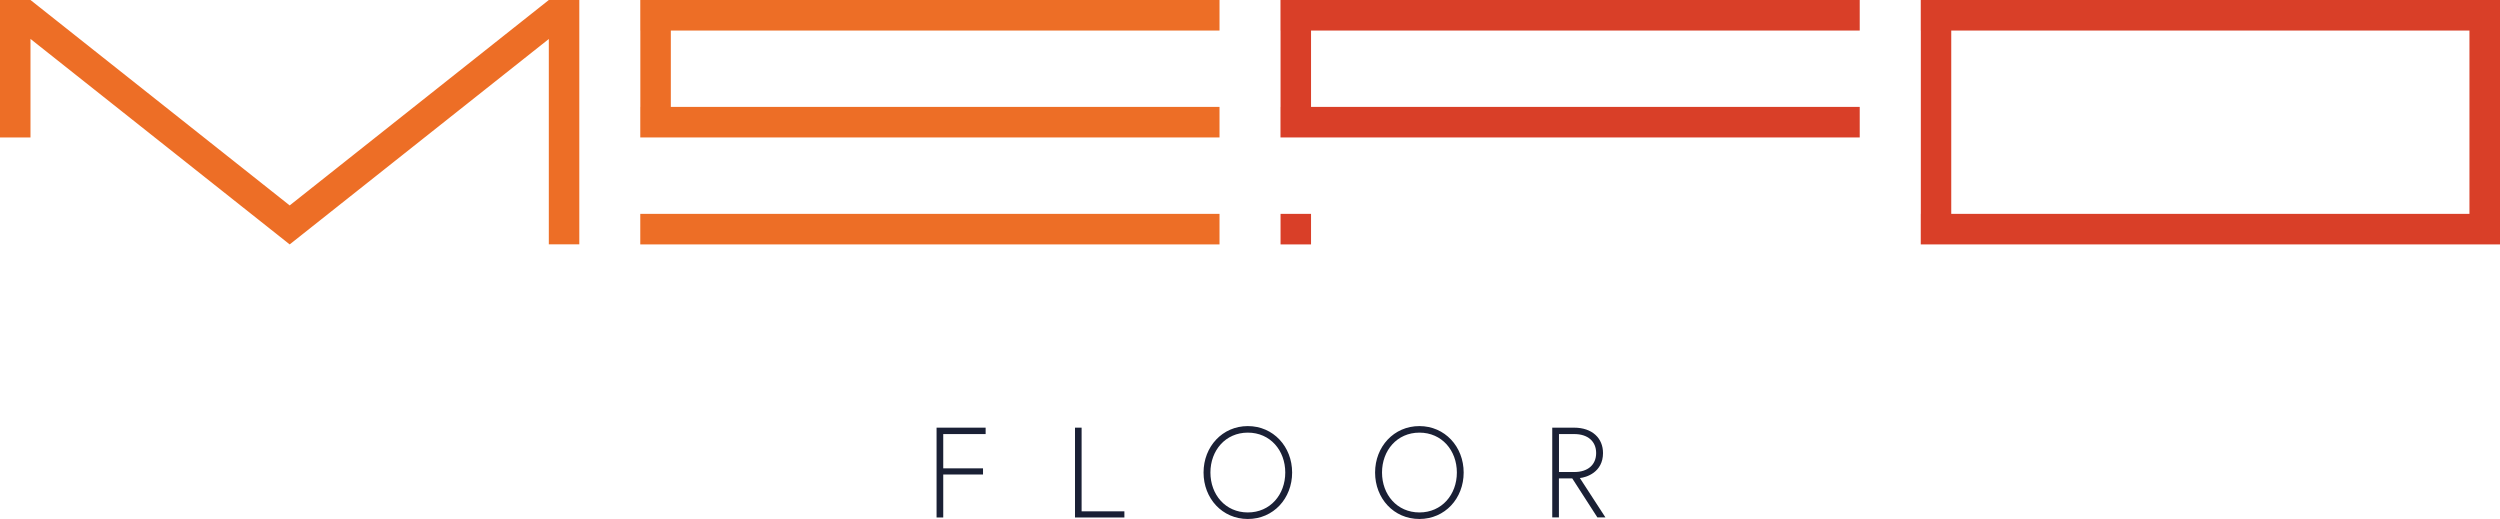
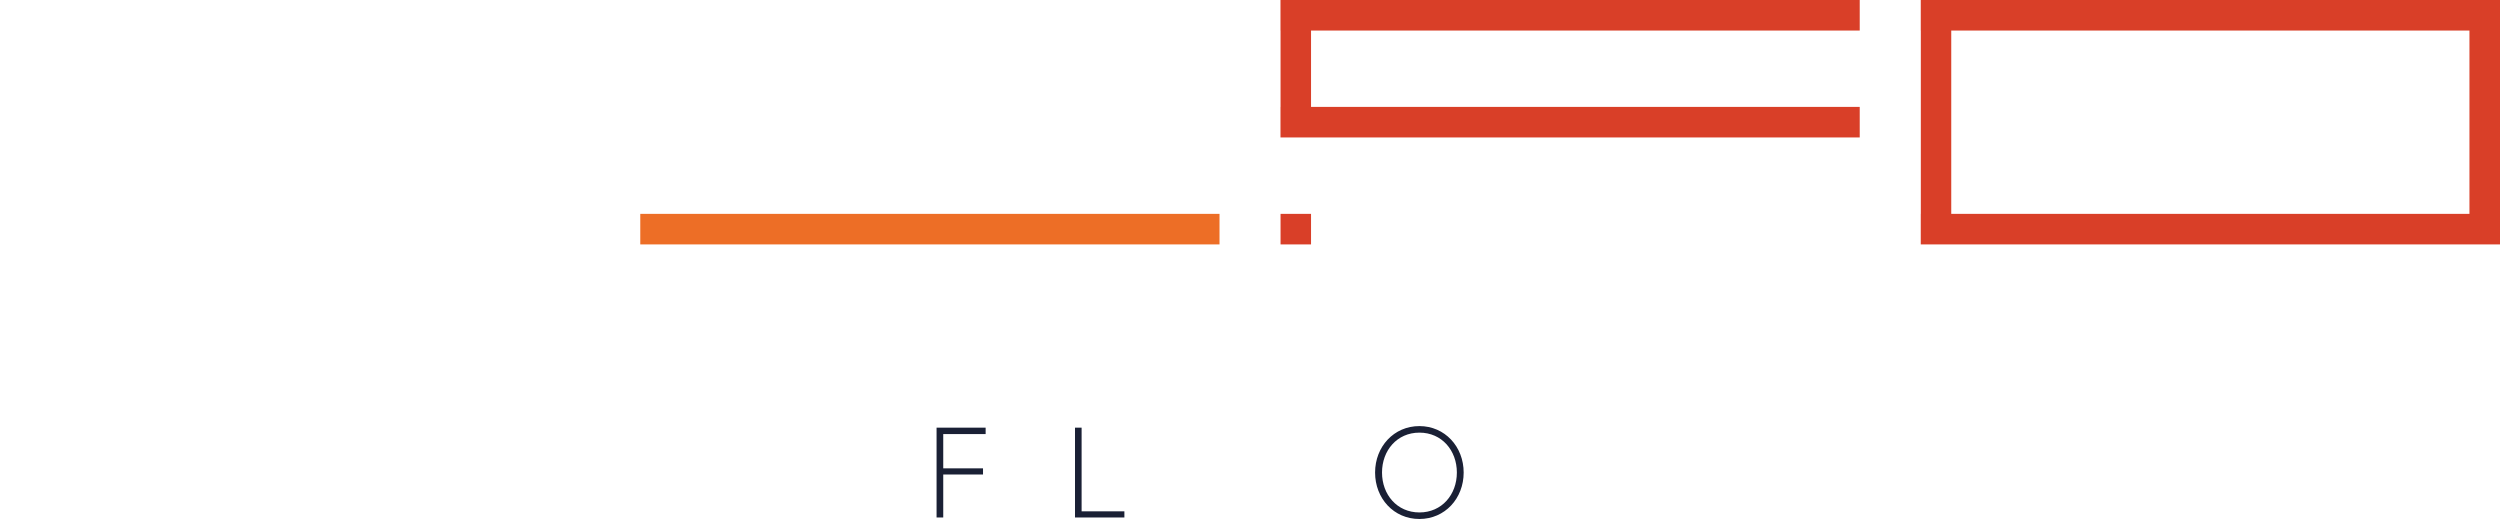
<svg xmlns="http://www.w3.org/2000/svg" id="Ebene_1" viewBox="0 0 382.14 79.33">
  <defs>
    <style>.cls-1{fill:#ed6e26;}.cls-1,.cls-2,.cls-3{stroke-width:0px;}.cls-2{fill:#1a2035;}.cls-3{fill:#d93f28;}</style>
  </defs>
-   <polygon class="cls-1" points="83.89 0 83.89 0 44.28 31.4 4.66 0 0 0 0 21.01 4.66 21.01 4.66 5.95 44.28 37.36 44.28 37.36 83.89 5.96 83.89 37.35 88.55 37.35 88.55 0 83.89 0" />
-   <polygon class="cls-1" points="186.41 4.67 186.41 0 102.54 0 97.88 0 97.87 0 97.87 4.67 97.88 4.67 97.88 16.34 97.87 16.34 97.87 21.01 97.88 21.01 102.54 21.01 186.41 21.01 186.41 16.34 102.54 16.34 102.54 4.67 186.41 4.67" />
  <rect class="cls-1" x="97.87" y="32.69" width="88.54" height="4.67" />
  <polygon class="cls-3" points="284.27 4.67 284.27 0 200.4 0 195.74 0 195.73 0 195.73 4.67 195.74 4.67 195.74 16.34 195.73 16.34 195.73 21.01 195.74 21.01 200.4 21.01 284.27 21.01 284.27 16.34 200.4 16.34 200.4 4.67 284.27 4.67" />
  <rect class="cls-3" x="195.74" y="32.69" width="4.66" height="4.67" />
  <path class="cls-3" d="M298.26,4.67h79.21v28.02h-79.21V4.67ZM382.14,4.67V0h-88.54v4.67h.01v28.02h-.01v4.67h88.54V4.67Z" />
  <polygon class="cls-2" points="144.18 71.59 150.26 71.59 150.26 72.53 144.18 72.53 144.18 79.1 143.16 79.1 143.16 65.37 150.66 65.37 150.66 66.35 144.18 66.35 144.18 71.59" />
  <polygon class="cls-2" points="164.32 65.37 165.33 65.37 165.33 78.16 171.87 78.16 171.87 79.1 164.32 79.1 164.32 65.37" />
-   <path class="cls-2" d="M185.02,72.23c0,3.37,2.29,6.1,5.72,6.1s5.72-2.73,5.72-6.1-2.29-6.1-5.72-6.1-5.72,2.73-5.72,6.1M183.97,72.23c0-3.96,2.88-7.1,6.77-7.1s6.77,3.14,6.77,7.1-2.86,7.1-6.77,7.1-6.77-3.14-6.77-7.1" />
  <path class="cls-2" d="M211.25,72.23c0,3.37,2.29,6.1,5.72,6.1s5.72-2.73,5.72-6.1-2.29-6.1-5.72-6.1-5.72,2.73-5.72,6.1M210.19,72.23c0-3.96,2.88-7.1,6.77-7.1s6.77,3.14,6.77,7.1-2.86,7.1-6.77,7.1-6.77-3.14-6.77-7.1" />
-   <path class="cls-2" d="M240.65,72.15c2.06,0,3.33-1.1,3.33-2.9s-1.29-2.9-3.33-2.9h-2.35v5.8h2.35ZM237.28,65.37h3.31c2.82,0,4.44,1.63,4.44,3.88,0,2.96-2.58,3.73-3.54,3.82l3.91,6.02h-1.23l-3.84-5.96h-2.04v5.96h-1.02v-13.73Z" />
</svg>